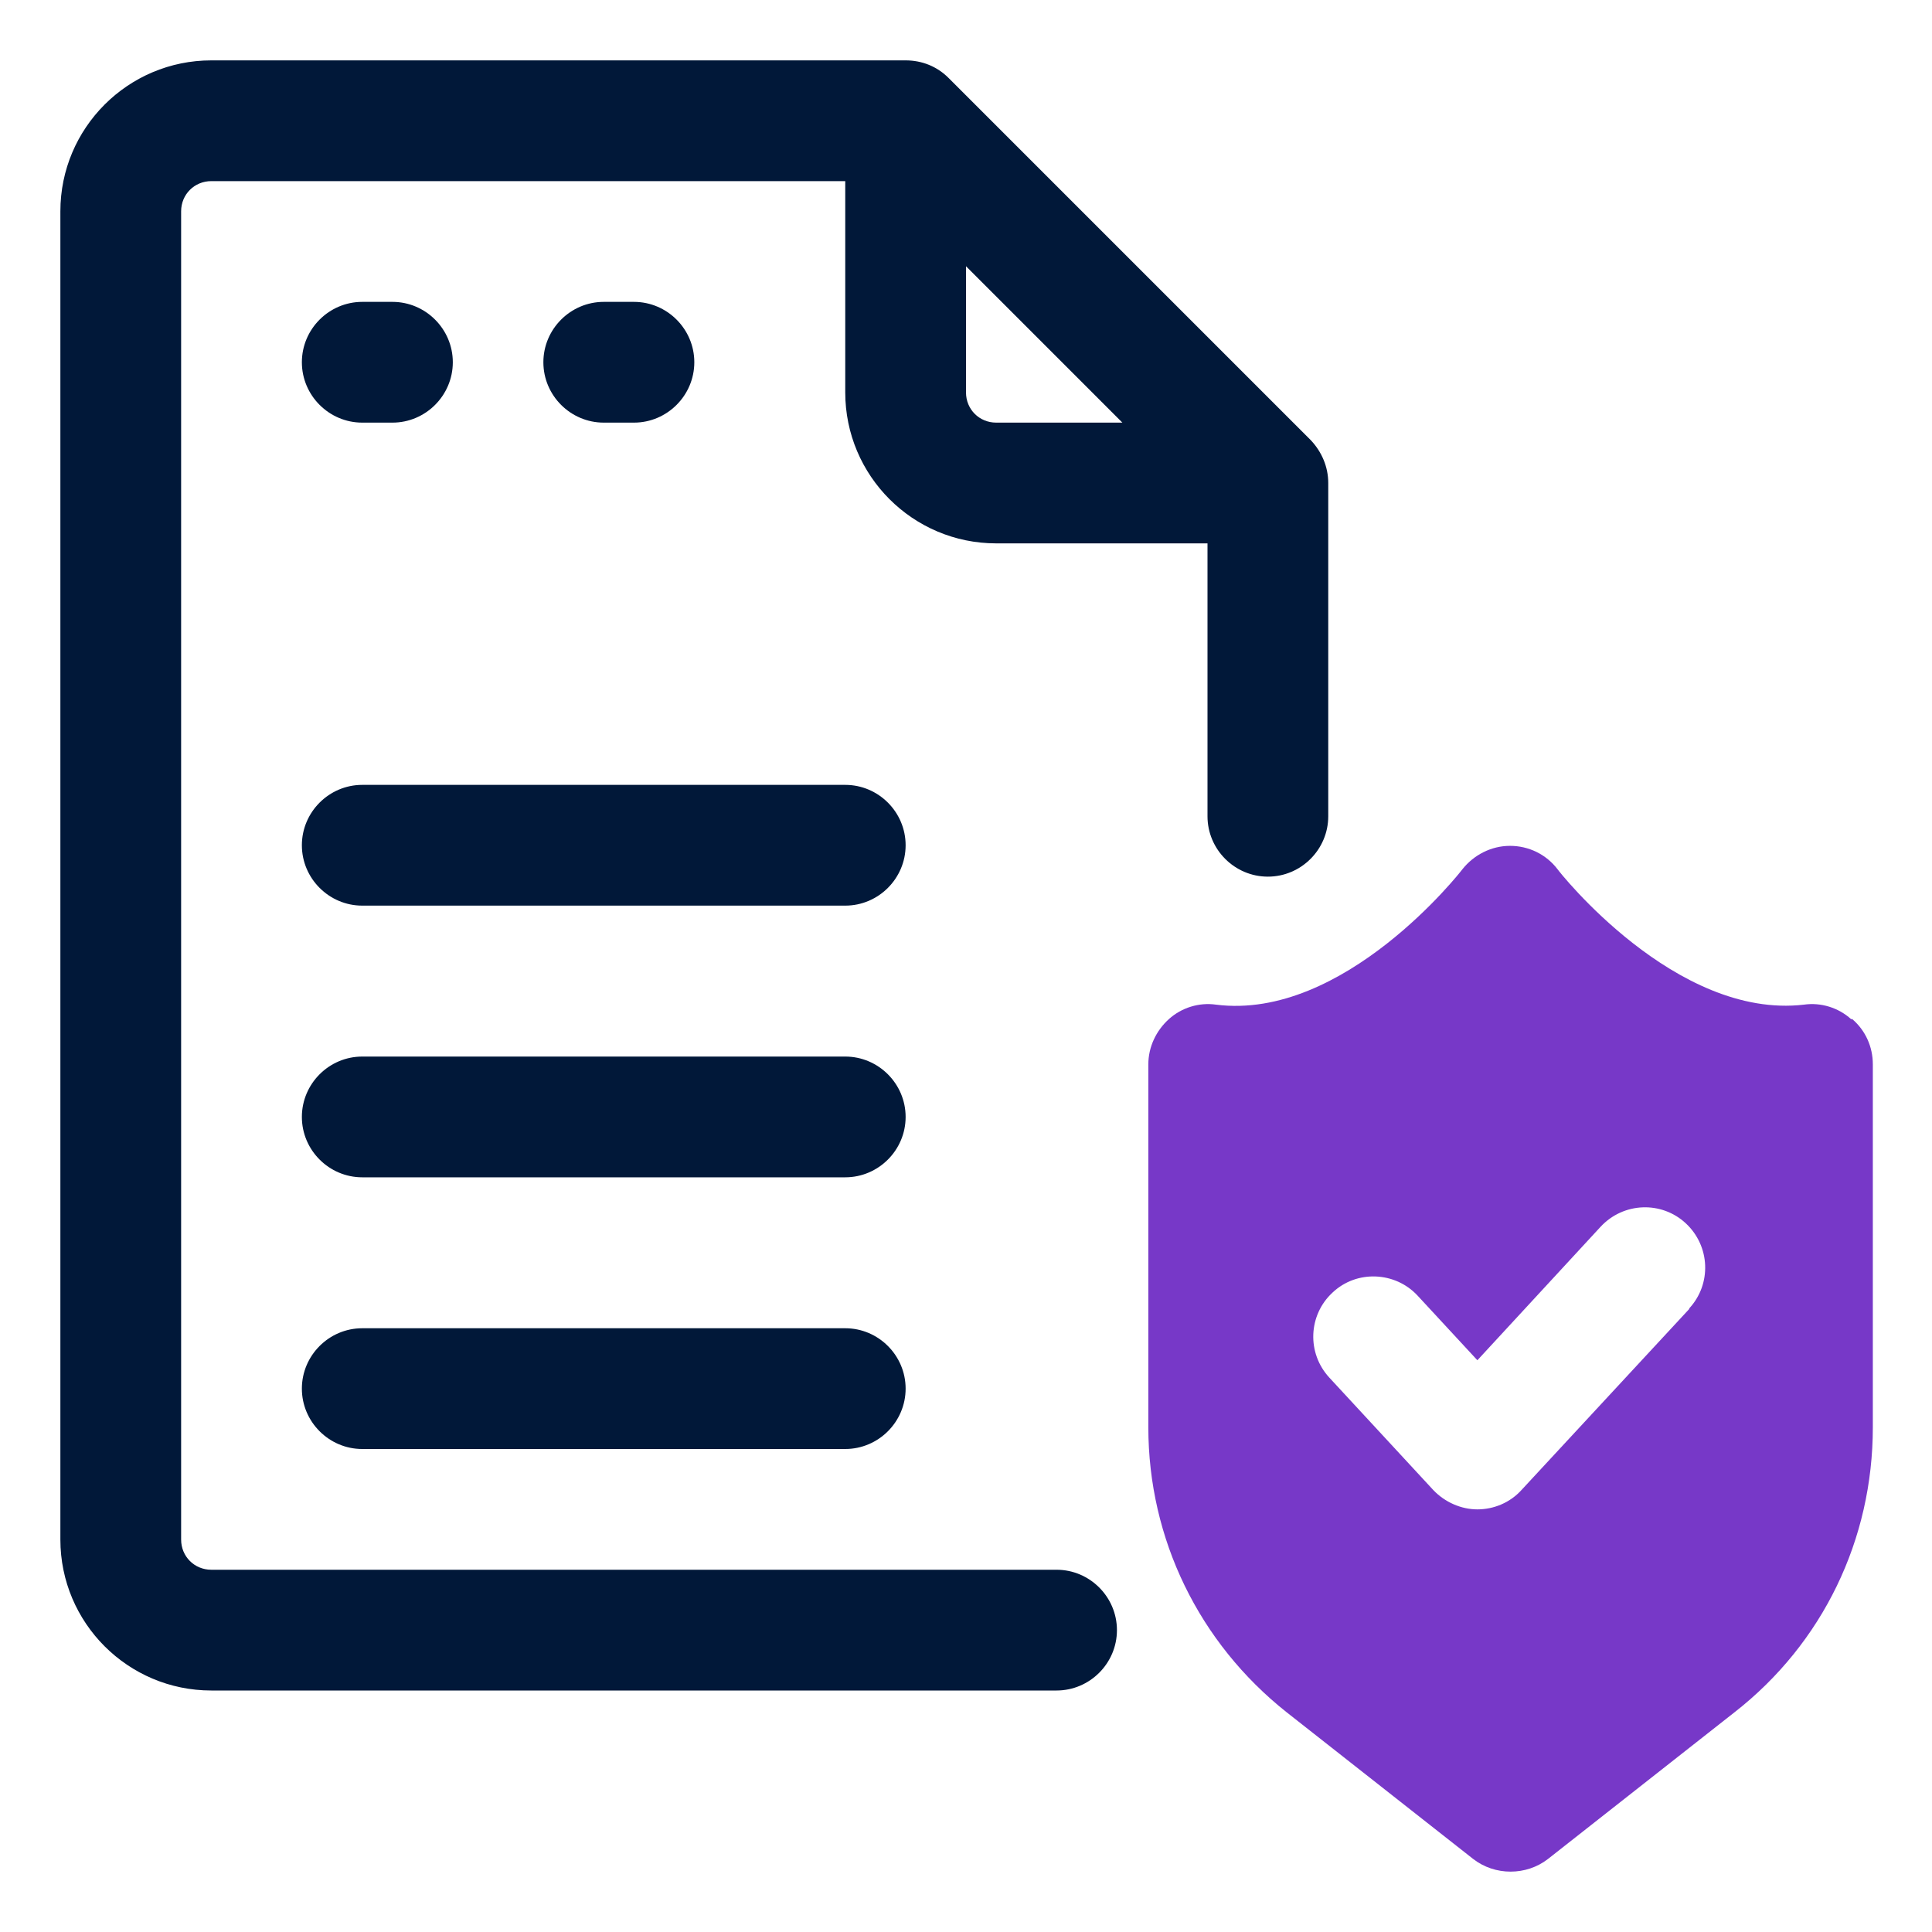
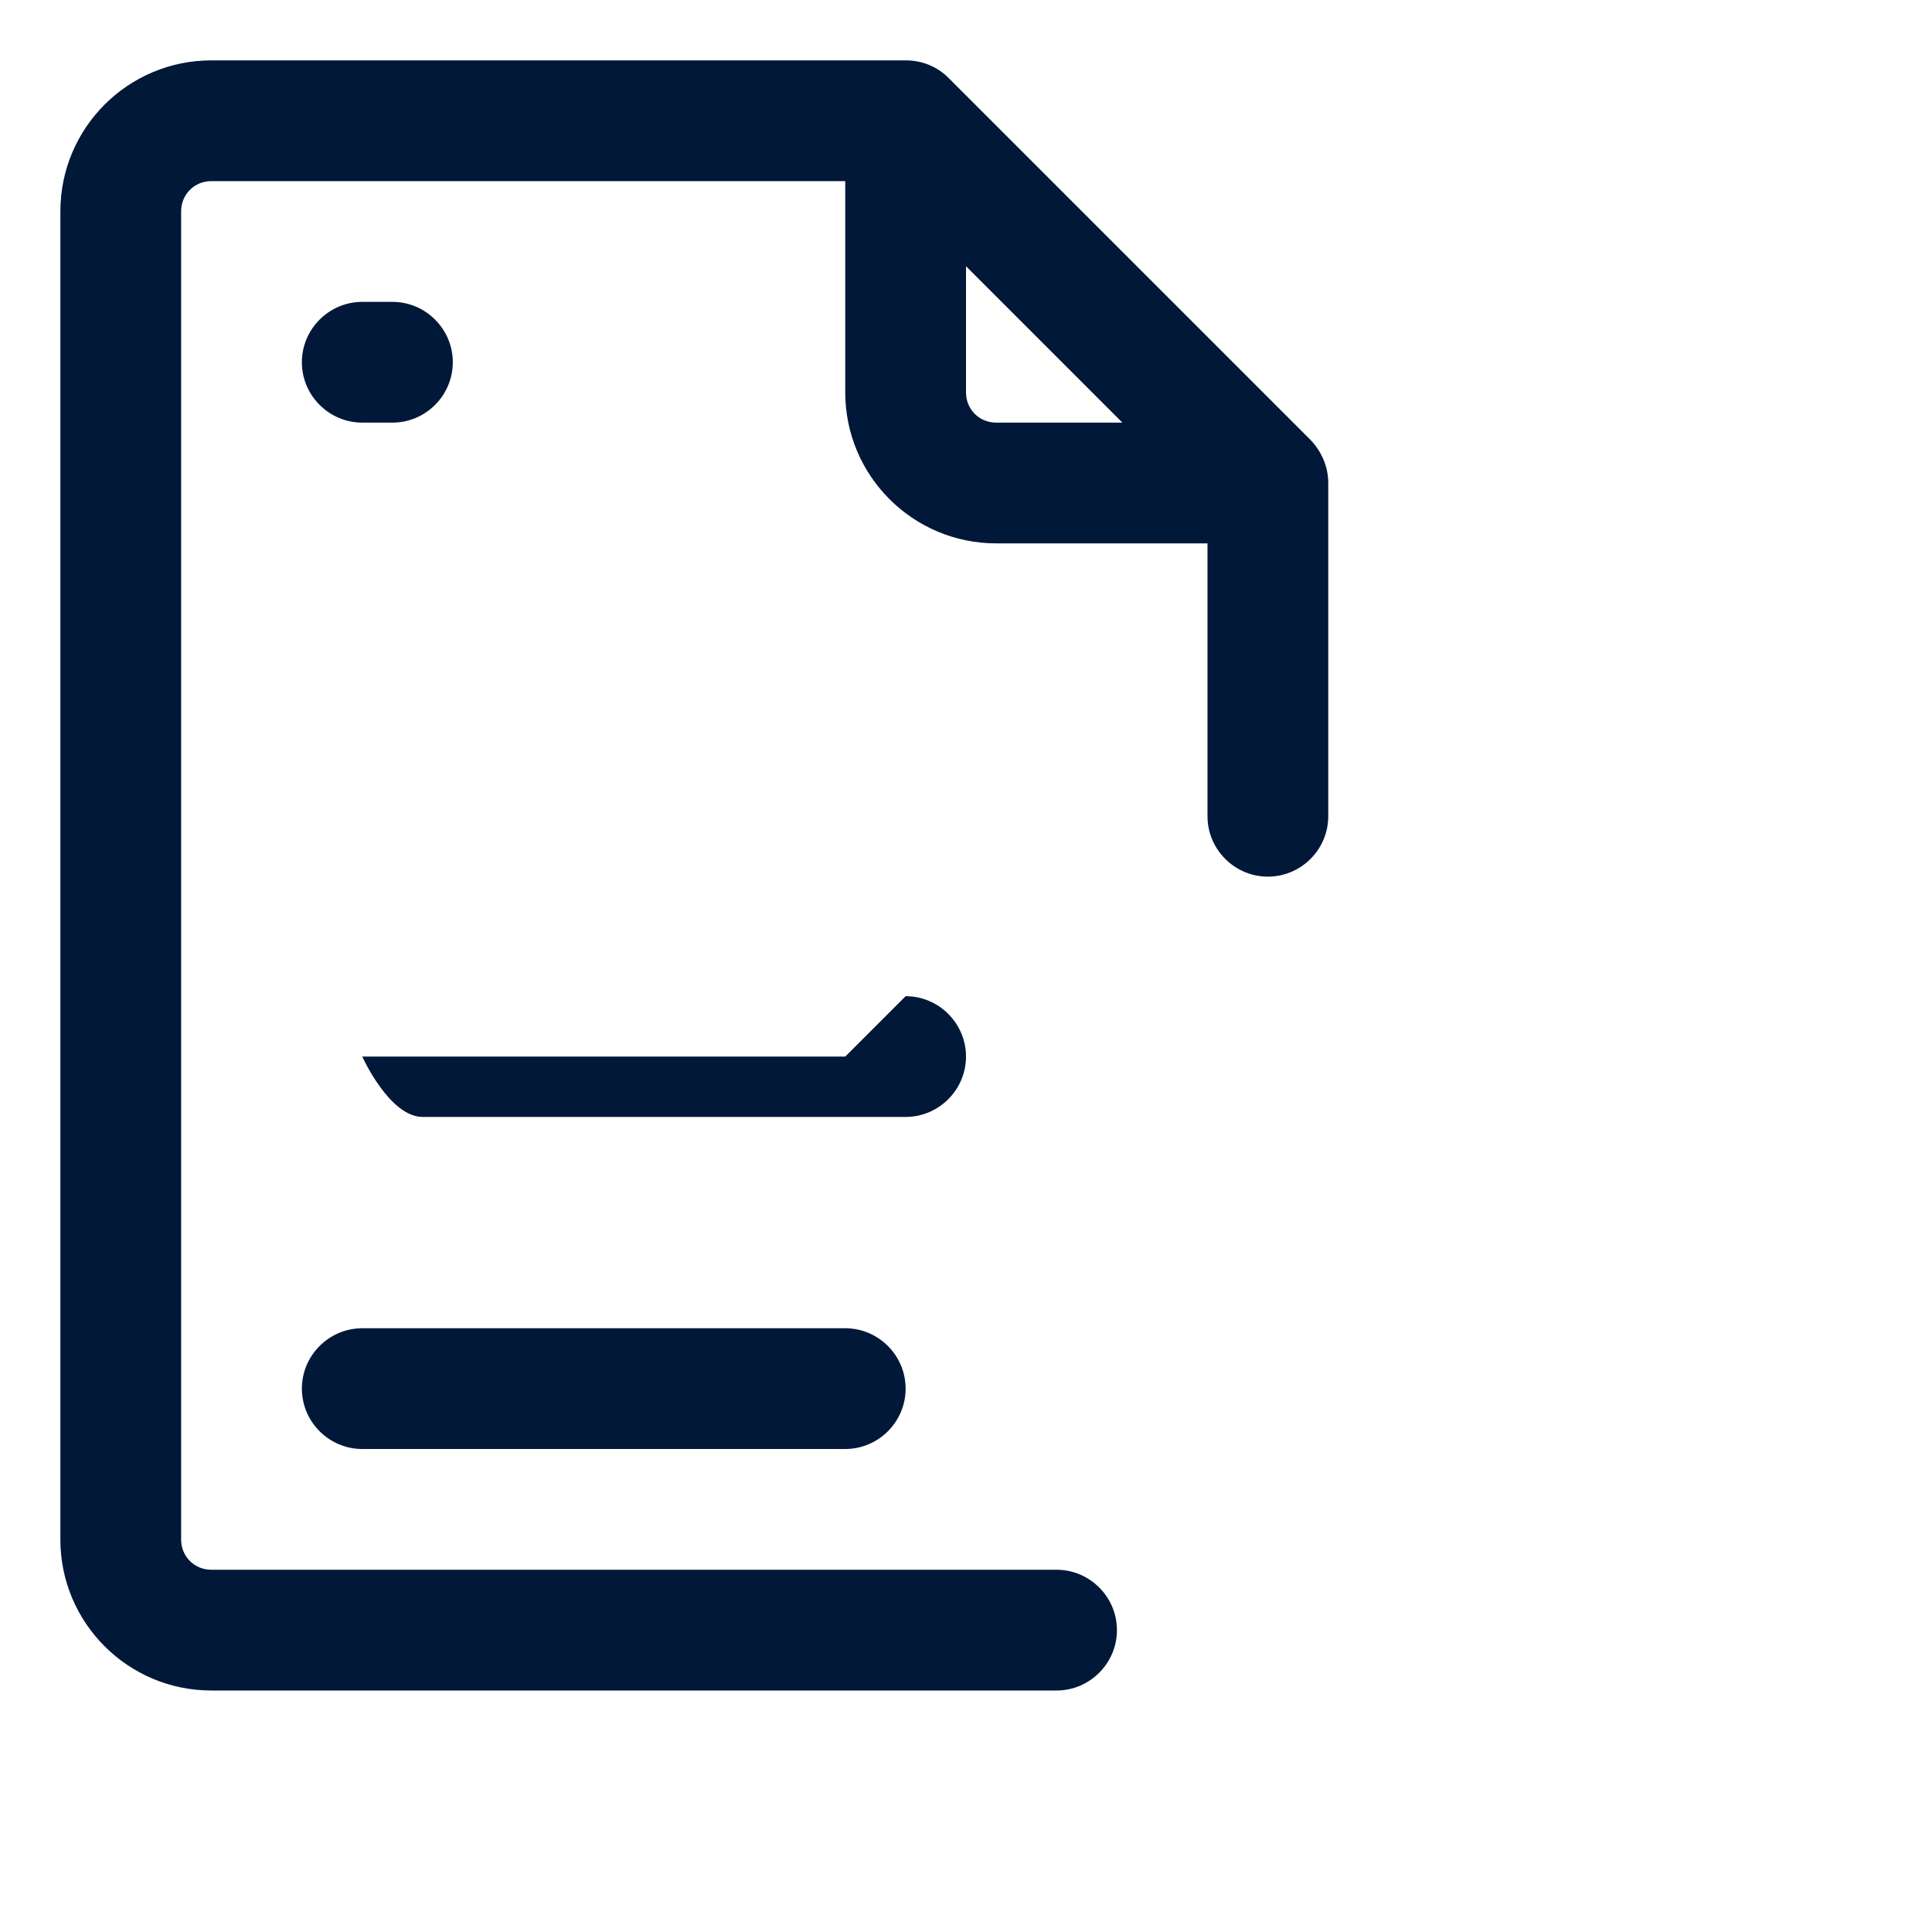
<svg xmlns="http://www.w3.org/2000/svg" id="OBJECT" viewBox="0 0 32 32">
  <g fill="#011839">
    <path d="m14 22h-8c-.55 0-1 .45-1 1s.45 1 1 1h8c.55 0 1-.45 1-1s-.45-1-1-1z" />
-     <path d="m14 17.5h-8c-.55 0-1 .45-1 1s.45 1 1 1h8c.55 0 1-.45 1-1s-.45-1-1-1z" />
-     <path d="m14 13h-8c-.55 0-1 .45-1 1s.45 1 1 1h8c.55 0 1-.45 1-1s-.45-1-1-1z" />
+     <path d="m14 17.5h-8s.45 1 1 1h8c.55 0 1-.45 1-1s-.45-1-1-1z" />
    <path d="m21.71 7.29-6-6c-.19-.19-.44-.29-.71-.29h-11.5c-1.38 0-2.5 1.12-2.5 2.5v22c0 1.38 1.12 2.5 2.5 2.5h14c.55 0 1-.45 1-1s-.45-1-1-1h-14c-.28 0-.5-.22-.5-.5v-22c0-.28.22-.5.5-.5h10.5v3.5c0 1.38 1.12 2.5 2.5 2.5h3.5v4.52c0 .55.45 1 1 1s1-.45 1-1v-5.52c0-.27-.11-.52-.29-.71zm-5.71-.79v-2.09l2.59 2.59h-2.09c-.28 0-.5-.22-.5-.5z" />
    <path d="m6 7h.5c.55 0 1-.45 1-1s-.45-1-1-1h-.5c-.55 0-1 .45-1 1s.45 1 1 1z" />
-     <path d="m10.5 7c.55 0 1-.45 1-1s-.45-1-1-1h-.5c-.55 0-1 .45-1 1s.45 1 1 1z" />
  </g>
-   <path d="m30.66 16.88c-.21-.19-.5-.28-.78-.24-2.13.25-4.07-2.22-4.08-2.24-.19-.25-.48-.39-.79-.39-.31 0-.6.15-.79.39-.02.03-1.96 2.51-4.08 2.24-.28-.04-.57.05-.78.24s-.34.46-.34.75v6.01c0 1.85.84 3.57 2.29 4.72l3.09 2.43c.18.14.4.21.62.21s.44-.07.62-.21l3.09-2.43c1.46-1.14 2.29-2.86 2.29-4.72v-6.01c0-.29-.12-.56-.34-.75zm-2.68 4.8-2.78 3c-.19.21-.46.32-.73.32s-.54-.12-.73-.32l-1.72-1.86c-.38-.41-.35-1.04.05-1.41.4-.38 1.04-.35 1.41.05l.99 1.07 2.04-2.21c.38-.41 1.01-.43 1.41-.06.41.38.43 1.01.06 1.41z" fill="#7738c8" />
</svg>